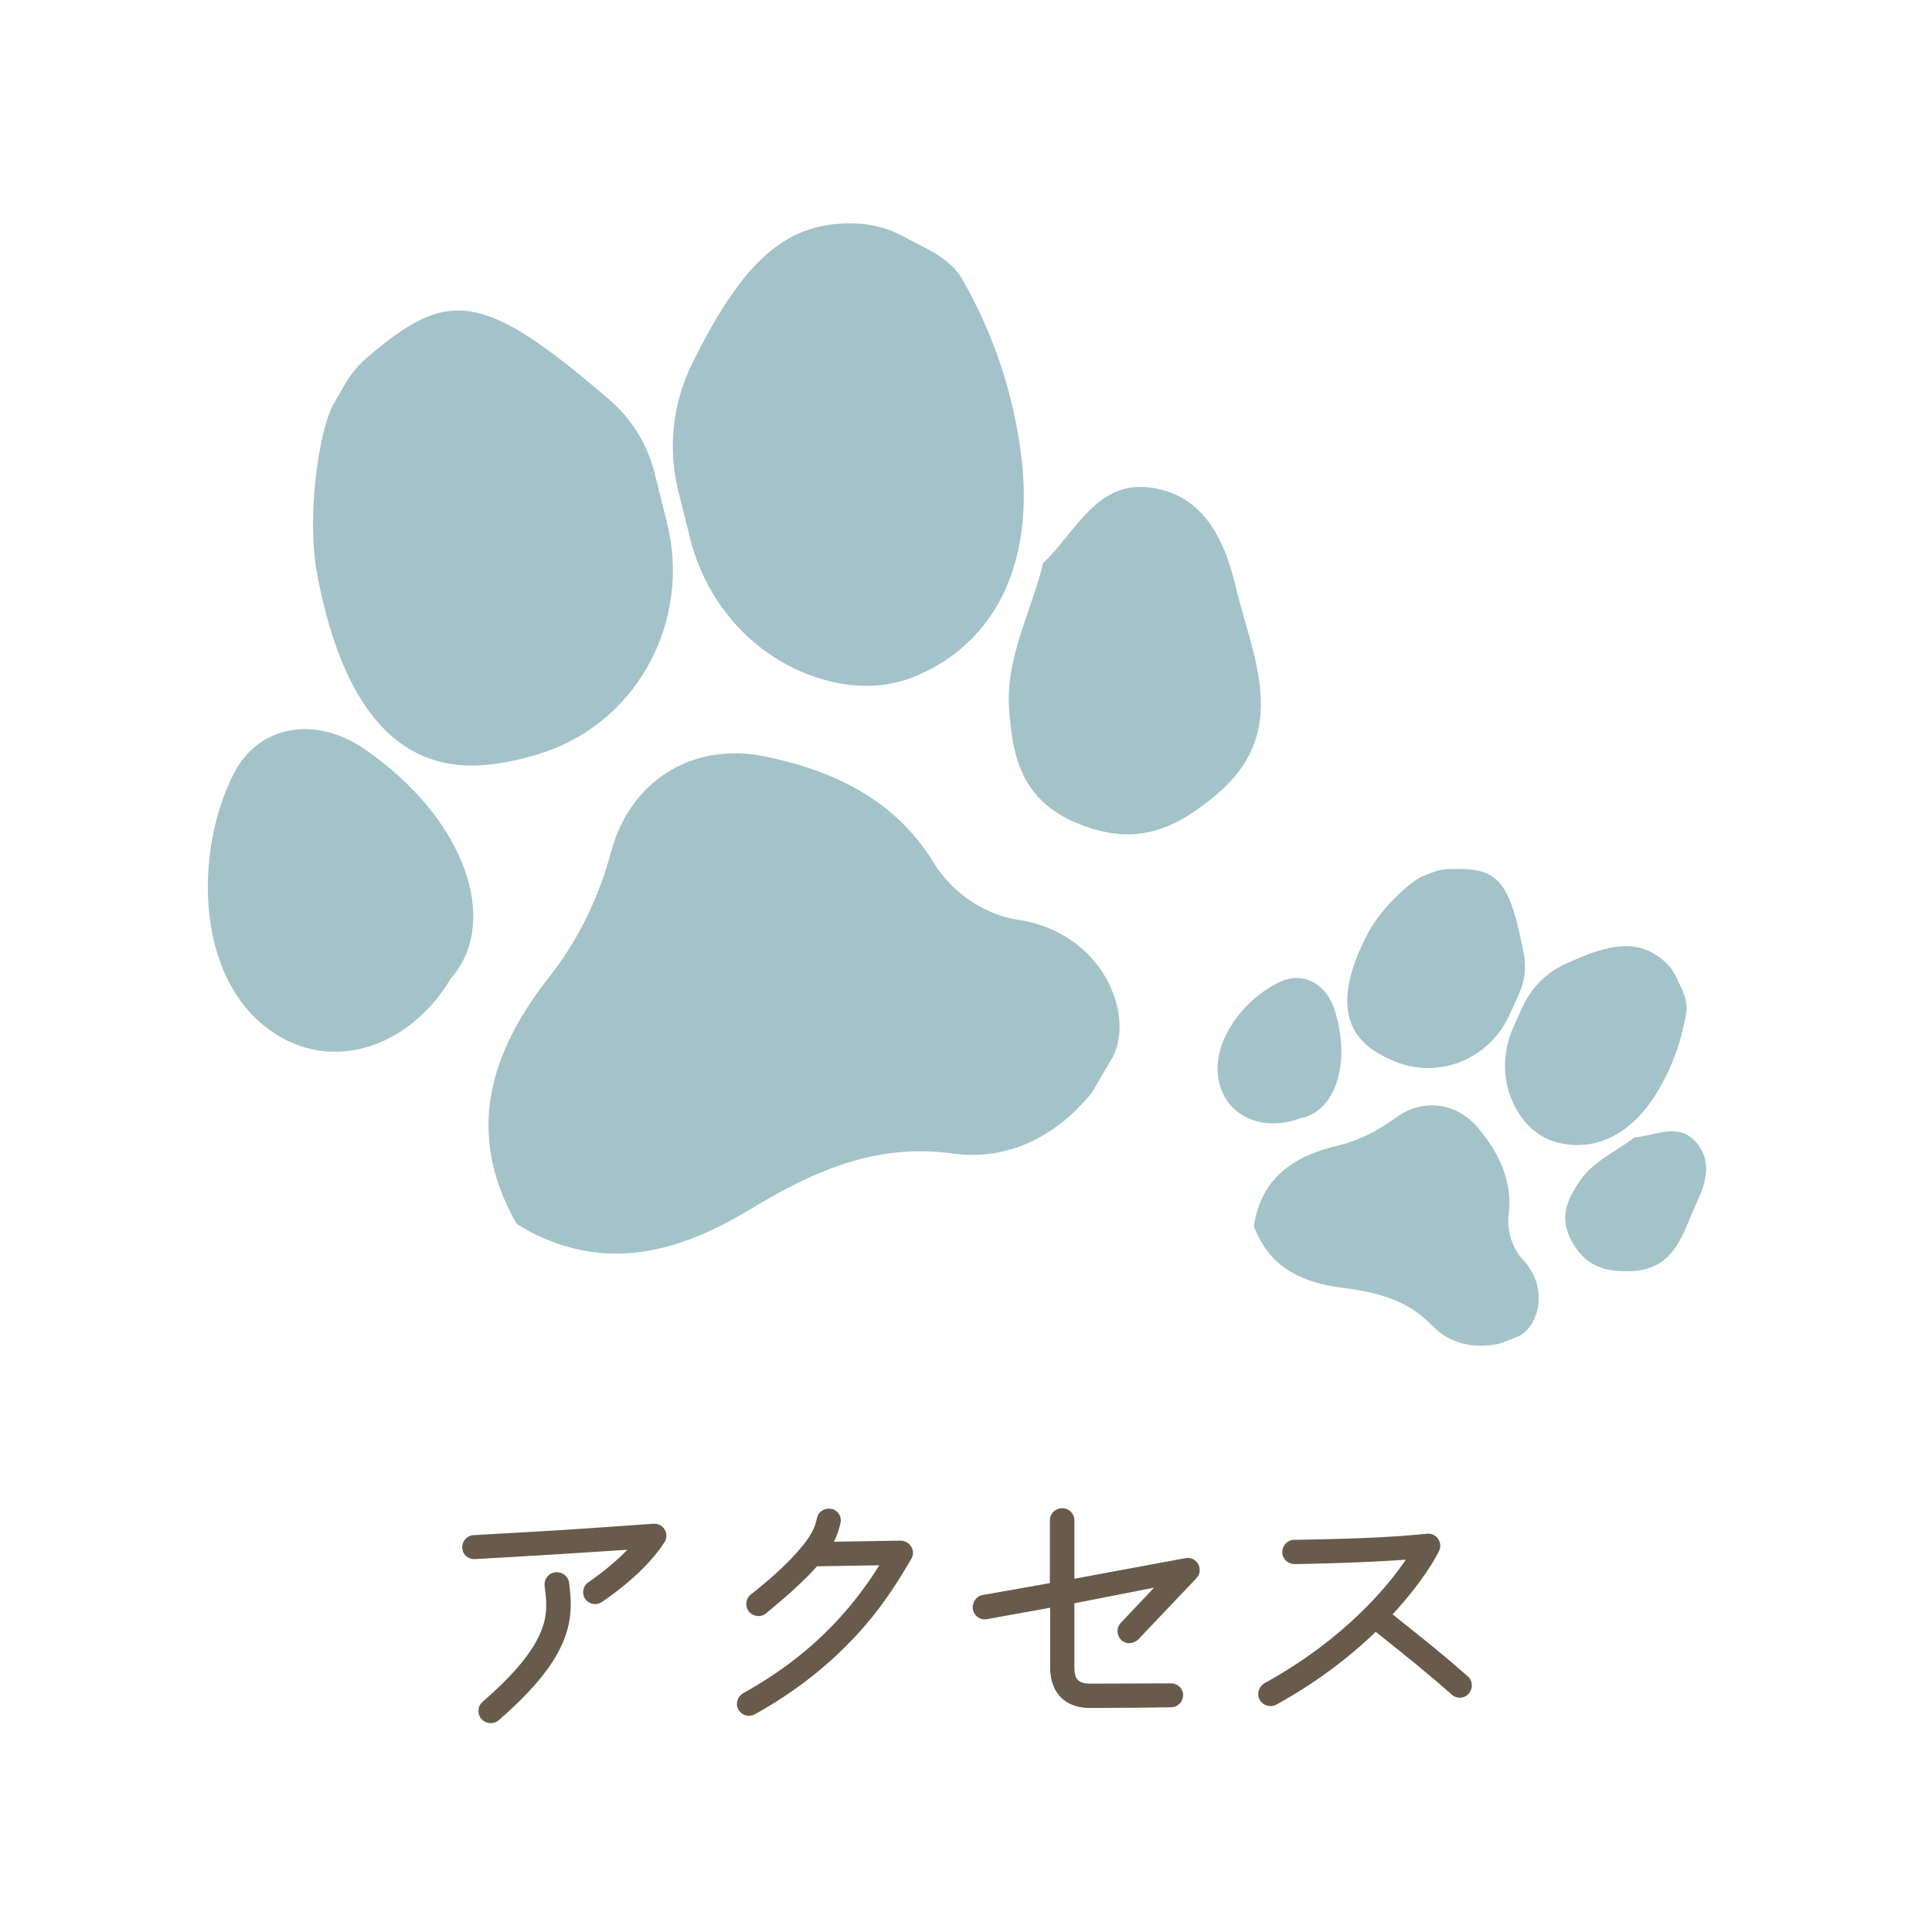
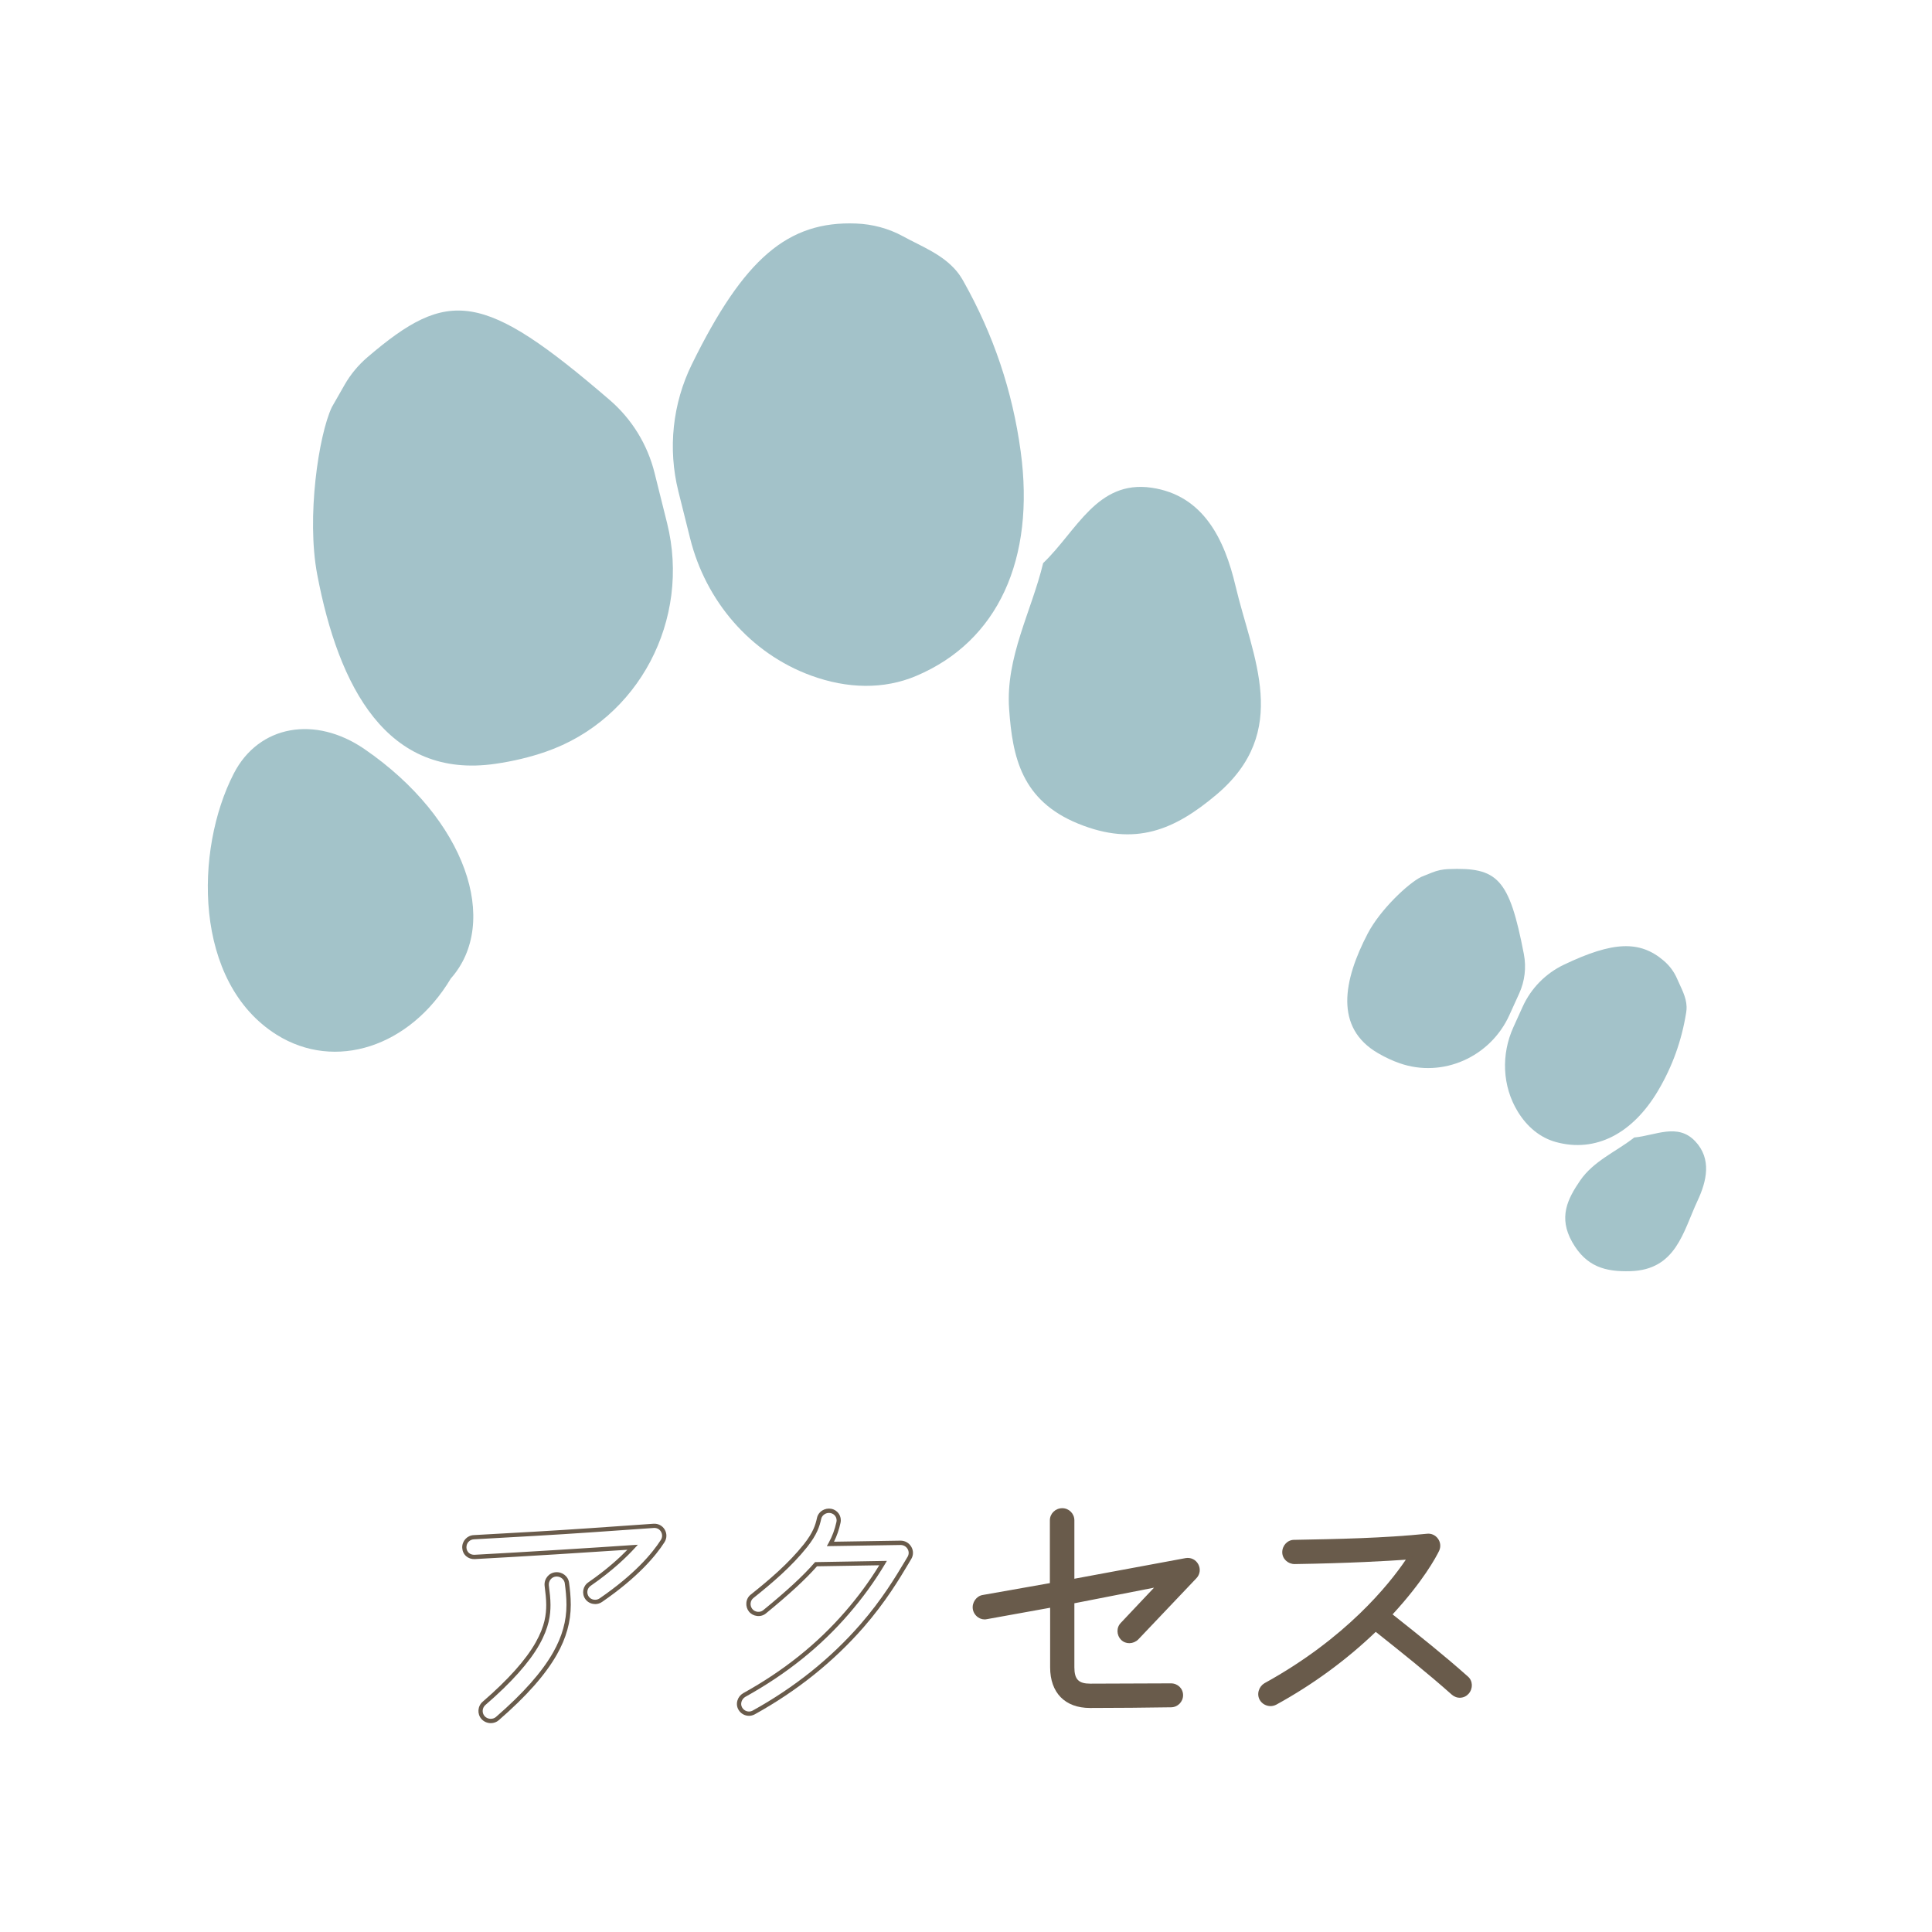
<svg xmlns="http://www.w3.org/2000/svg" version="1.1" id="レイヤー_1" x="0px" y="0px" viewBox="0 0 453.54 453.54" style="enable-background:new 0 0 453.54 453.54;" xml:space="preserve">
  <style type="text/css">
	.st0{fill:#695B4B;}
	.st1{display:none;fill:none;stroke:#695B4B;stroke-miterlimit:10;}
	.st2{fill:#A3C2C9;}
	.st3{fill:#A3C3C9;}
</style>
  <g>
    <g>
-       <path class="st0" d="M141.04,375.65c-1.04,0.72-2.54,0.46-3.25-0.59c-0.72-1.04-0.46-2.47,0.59-3.19    c4.62-3.19,8.01-6.31,10.15-8.66c-8.4,0.59-25.06,1.63-37.1,2.28c-1.3,0.07-2.34-0.85-2.41-2.15c-0.06-1.3,0.91-2.41,2.21-2.47    c8.33-0.46,18.88-1.04,27.34-1.63l14.91-1.04c1.89-0.13,3.12,1.95,2.08,3.58C153.02,365.76,148.33,370.64,141.04,375.65z     M130.3,388.15c-2.47,4.36-6.64,9.31-13.54,15.3c-0.98,0.85-2.54,0.72-3.39-0.26c-0.85-0.98-0.72-2.47,0.26-3.32    c6.64-5.73,10.48-10.35,12.56-14.06c2.08-3.71,2.54-6.44,2.54-9.05c0-1.5-0.2-3-0.39-4.56c-0.13-1.3,0.78-2.47,2.08-2.6    c1.3-0.13,2.54,0.78,2.67,2.08c0.2,1.5,0.39,3.19,0.39,5.08C133.49,380.01,132.77,383.79,130.3,388.15z" />
      <path class="st0" d="M115.22,404.51c-0.82,0-1.65-0.34-2.22-1c-1.02-1.18-0.89-2.99,0.31-4.03c5.96-5.15,10.15-9.83,12.45-13.93    c2.18-3.88,2.47-6.63,2.47-8.8c0-1.41-0.18-2.82-0.36-4.31l-0.02-0.19c-0.16-1.59,0.98-3.01,2.53-3.16    c1.61-0.17,3.06,0.97,3.22,2.53c0.19,1.45,0.39,3.17,0.39,5.13c0,3.97-1.06,7.78-3.25,11.64c-2.69,4.75-7.16,9.8-13.65,15.43    C116.56,404.29,115.89,404.51,115.22,404.51z M130.68,370.09c-0.07,0-0.13,0-0.2,0.01c-1,0.1-1.74,1.02-1.64,2.06l0.02,0.17    c0.19,1.52,0.37,2.96,0.37,4.43c0,2.3-0.31,5.21-2.6,9.29c-2.36,4.2-6.62,8.97-12.67,14.19c-0.78,0.67-0.87,1.85-0.21,2.61    c0.67,0.77,1.92,0.87,2.68,0.21c6.4-5.56,10.79-10.52,13.43-15.17c2.1-3.71,3.12-7.35,3.12-11.14c0-1.89-0.2-3.58-0.39-5.01    C132.51,370.8,131.65,370.09,130.68,370.09z M139.73,376.56c-0.17,0-0.35-0.02-0.52-0.05c-0.76-0.13-1.41-0.55-1.83-1.16    c-0.87-1.27-0.55-3.01,0.71-3.88c4.38-3.02,7.43-5.85,9.19-7.66c-8.65,0.59-24.2,1.56-35.83,2.19c-0.76,0.04-1.48-0.21-2.03-0.69    c-0.55-0.49-0.87-1.17-0.91-1.94c-0.08-1.58,1.13-2.92,2.69-3c9.45-0.52,19.3-1.07,27.33-1.63l14.91-1.04    c1.06-0.06,2.06,0.45,2.6,1.37c0.55,0.93,0.53,2.07-0.06,2.98c-2.05,3.2-6.25,8.23-14.65,14.01l0,0    C140.85,376.39,140.3,376.56,139.73,376.56z M149.74,362.63l-0.85,0.92c-1.55,1.69-4.94,5.08-10.24,8.73    c-0.81,0.56-1.02,1.68-0.46,2.5c0.27,0.39,0.69,0.66,1.18,0.74c0.48,0.09,0.99-0.02,1.38-0.29h0c8.27-5.68,12.38-10.6,14.38-13.72    c0.39-0.6,0.4-1.33,0.04-1.94c-0.35-0.6-0.97-0.92-1.67-0.88l-14.91,1.04c-8.04,0.56-17.89,1.11-27.35,1.63    c-1.03,0.05-1.79,0.91-1.74,1.95c0.02,0.49,0.23,0.93,0.57,1.24c0.35,0.31,0.81,0.45,1.31,0.44c12.23-0.66,28.78-1.7,37.09-2.28    L149.74,362.63z" />
    </g>
    <g>
-       <path class="st0" d="M202.36,381.64c-5.73,6.57-13.8,13.93-25.45,20.37c-1.11,0.59-2.47,0.2-3.12-0.91    c-0.65-1.11-0.2-2.54,0.91-3.19c11.13-6.18,18.75-13.08,24.15-19.33c3.84-4.43,6.51-8.4,8.46-11.65l-15.75,0.26    c-2.6,2.99-6.38,6.51-12.11,11.2c-0.98,0.78-2.47,0.59-3.25-0.39s-0.65-2.47,0.33-3.25c4.49-3.58,8.98-7.42,12.56-11.91    c2.21-2.8,2.8-4.62,3.19-6.38c0.26-1.24,1.56-2.02,2.8-1.76s2.02,1.43,1.76,2.67c-0.33,1.5-0.85,3.19-1.89,5.08l16.47-0.26    c1.82,0,2.99,1.95,2.08,3.51C211.41,369.14,208.09,375.07,202.36,381.64z" />
      <path class="st0" d="M175.83,402.79c-0.98,0-1.94-0.51-2.47-1.43c-0.38-0.65-0.47-1.42-0.25-2.16c0.21-0.72,0.69-1.33,1.34-1.71    c9.59-5.33,17.44-11.62,24.02-19.23c2.99-3.45,5.59-6.99,7.94-10.81l-14.62,0.24c-2.67,3.04-6.5,6.57-12.02,11.09    c-0.58,0.46-1.32,0.67-2.08,0.57c-0.74-0.09-1.43-0.47-1.88-1.04c-0.45-0.57-0.67-1.32-0.6-2.06c0.07-0.76,0.43-1.44,1.01-1.9    c4.35-3.47,8.87-7.3,12.48-11.83c2.21-2.79,2.74-4.58,3.09-6.18c0.15-0.72,0.6-1.35,1.26-1.76c0.64-0.39,1.41-0.53,2.13-0.38    c1.52,0.32,2.46,1.75,2.14,3.26c-0.35,1.62-0.85,3.06-1.54,4.46l15.63-0.25c1.06,0,2,0.54,2.53,1.46c0.51,0.88,0.51,1.94,0,2.81    l-0.7,1.18c-2.12,3.56-5.33,8.93-10.48,14.85l0,0c-7.07,8.11-15.68,15-25.59,20.48C176.73,402.68,176.27,402.79,175.83,402.79z     M208.2,366.42l-0.46,0.77c-2.5,4.17-5.29,8-8.51,11.72c-6.66,7.7-14.6,14.06-24.28,19.44c-0.41,0.24-0.74,0.66-0.88,1.13    c-0.14,0.48-0.09,0.96,0.15,1.37c0.51,0.87,1.59,1.19,2.46,0.72c9.8-5.42,18.32-12.24,25.31-20.26l0,0    c5.09-5.85,8.27-11.18,10.38-14.7l0.7-1.17c0.32-0.56,0.33-1.23,0-1.8c-0.34-0.6-0.96-0.95-1.65-0.95l-17.32,0.27l0.42-0.75    c0.86-1.56,1.44-3.13,1.84-4.94c0.2-0.96-0.4-1.87-1.37-2.07c-0.47-0.1-0.98-0.01-1.4,0.25c-0.42,0.26-0.71,0.66-0.81,1.12    c-0.38,1.71-0.95,3.63-3.29,6.59c-3.68,4.61-8.25,8.49-12.64,11.99c-0.36,0.29-0.59,0.72-0.64,1.21c-0.05,0.49,0.1,0.97,0.39,1.34    c0.29,0.37,0.74,0.61,1.22,0.67c0.49,0.06,0.96-0.07,1.33-0.36c5.58-4.56,9.41-8.1,12.04-11.13l0.15-0.17L208.2,366.42z" />
    </g>
    <g>
      <path class="st0" d="M266.87,384.51c-0.91,0.91-2.41,1.04-3.32,0.13s-0.98-2.41-0.06-3.32l8.85-9.37l-20.63,4.04v15.43    c0,3.06,1.11,4.36,4.23,4.36l18.94-0.07c1.3,0,2.34,0.98,2.34,2.28c0,1.3-1.04,2.34-2.34,2.34c-6.31,0.07-12.69,0.13-19.01,0.13    c-5.66,0-8.85-3.45-8.85-9.05v-14.58l-15.49,2.8c-1.24,0.26-2.47-0.72-2.67-1.95c-0.19-1.24,0.65-2.54,1.89-2.73l16.21-2.86    v-15.17c0-1.3,1.11-2.34,2.41-2.34s2.34,1.04,2.34,2.34v14.32l26.69-4.95c2.21-0.39,3.65,2.28,2.08,3.91L266.87,384.51z" />
      <path class="st0" d="M255.87,400.95c-5.86,0-9.35-3.57-9.35-9.55v-13.98l-14.9,2.69c-0.68,0.14-1.4-0.01-2.02-0.44    c-0.66-0.46-1.11-1.16-1.23-1.93c-0.24-1.53,0.84-3.07,2.3-3.31l15.79-2.79v-14.75c0-1.57,1.3-2.84,2.91-2.84    c1.57,0,2.84,1.28,2.84,2.84v13.72l26.1-4.84c1.23-0.22,2.4,0.35,2.99,1.45c0.59,1.1,0.41,2.39-0.46,3.29l-13.61,14.33    c-1.15,1.15-2.95,1.2-4.03,0.13c-1.13-1.13-1.16-2.93-0.06-4.03l7.77-8.23l-18.7,3.66v15.01c0,2.85,0.98,3.86,3.73,3.86    l18.94-0.07c1.6,0,2.85,1.22,2.85,2.78c0,1.57-1.28,2.84-2.84,2.84C269.01,400.88,262.35,400.95,255.87,400.95z M247.52,376.23    v15.18c0,5.43,3.04,8.55,8.35,8.55c6.47,0,13.13-0.07,19-0.13c1.04,0,1.85-0.81,1.85-1.84c0-1.01-0.79-1.78-1.84-1.78l-18.94,0.07    c-3.32,0-4.73-1.45-4.73-4.86v-15.84l22.57-4.41l-9.92,10.51c-0.71,0.71-0.68,1.88,0.05,2.62c0.68,0.68,1.85,0.63,2.61-0.13    l13.6-14.32c0.68-0.71,0.6-1.56,0.3-2.13c-0.3-0.57-0.97-1.11-1.93-0.94l-27.28,5.06v-14.92c0-1.03-0.81-1.84-1.84-1.84    c-1.05,0-1.91,0.83-1.91,1.84v15.59l-16.62,2.94c-0.95,0.15-1.64,1.16-1.48,2.17c0.08,0.49,0.38,0.96,0.81,1.26    c0.39,0.27,0.84,0.37,1.26,0.28L247.52,376.23z" />
    </g>
    <g>
      <path class="st0" d="M341.14,397.46c-5.86-5.21-12.17-10.22-18.23-15.04c-5.79,5.6-13.47,11.78-23.56,17.31    c-1.11,0.59-2.54,0.2-3.19-0.91c-0.65-1.11-0.2-2.6,0.91-3.25c19.53-10.74,29.81-23.69,33.91-30.01    c-5.21,0.39-14.65,0.91-27.08,1.11c-1.3,0-2.41-0.98-2.41-2.28s0.98-2.41,2.28-2.41c10.35-0.2,20.9-0.39,31.25-1.43    c1.82-0.2,3.12,1.69,2.34,3.32c-1.56,3.19-5.21,8.72-11.2,15.17c6.31,5.01,12.17,9.63,18.1,14.91c0.98,0.85,0.98,2.34,0.13,3.32    C343.55,398.24,342.12,398.31,341.14,397.46z" />
      <path class="st0" d="M298.26,400.51c-1,0-1.99-0.52-2.52-1.43c-0.38-0.65-0.47-1.43-0.25-2.19c0.21-0.73,0.7-1.37,1.34-1.75    c19.16-10.54,29.29-23.24,33.19-29c-4.11,0.29-13.21,0.83-26.09,1.03c-1.61,0-2.92-1.25-2.92-2.78c0-1.6,1.25-2.91,2.78-2.91    l0.12,0c10.22-0.19,20.79-0.39,31.07-1.43c1.02-0.12,2,0.33,2.6,1.18c0.6,0.85,0.69,1.92,0.24,2.86    c-0.75,1.54-3.74,7.1-10.91,14.89l0.44,0.35c5.96,4.73,11.59,9.2,17.25,14.24c1.15,1,1.23,2.8,0.18,4.02    c-0.5,0.57-1.18,0.91-1.93,0.95c-0.73,0.05-1.46-0.21-2.03-0.71l0,0c-5.73-5.1-11.89-10-17.85-14.74l-0.01-0.01    c-6.93,6.64-14.78,12.39-23.35,17.09C299.17,400.4,298.71,400.51,298.26,400.51z M331.96,364.99l-0.55,0.85    c-3.47,5.34-13.74,18.98-34.09,30.17c-0.41,0.24-0.73,0.67-0.88,1.16c-0.14,0.5-0.09,1,0.15,1.41c0.51,0.87,1.64,1.19,2.52,0.72    c8.62-4.73,16.51-10.53,23.45-17.23l0.32-0.3l0.7,0.56c5.97,4.75,12.13,9.65,17.89,14.77c0.78,0.67,1.9,0.61,2.55-0.15    c0.69-0.8,0.66-1.97-0.08-2.61c-5.65-5.03-11.27-9.49-17.22-14.21l-1.29-1.02l0.37-0.4c7.34-7.9,10.36-13.51,11.11-15.04    c0.29-0.6,0.23-1.29-0.16-1.84c-0.39-0.55-1.01-0.83-1.68-0.76c-10.33,1.04-20.92,1.24-31.16,1.43l-0.13,0    c-1.01,0-1.79,0.84-1.79,1.91c0,1,0.84,1.78,1.91,1.78c14.05-0.22,23.59-0.85,27.04-1.11L331.96,364.99z" />
    </g>
  </g>
  <rect x="28.35" y="28.35" transform="matrix(-1.836970e-16 1 -1 -1.836970e-16 453.543 2.842171e-14)" class="st1" width="396.85" height="396.85" />
  <g>
    <path class="st2" d="M156.6,122.8c5.62,22.56-6.56,46.09-28.53,53.69c-3.68,1.27-7.6,2.21-11.74,2.81   c-25.5,3.73-36.84-18.02-41.86-44.42c-2.56-13.45,0.33-32.73,3.43-39.3l2.98-5.22c1.4-2.46,3.23-4.66,5.38-6.5   c19-16.26,27.07-15.63,56.88,10.05c5.19,4.47,8.87,10.46,10.52,17.11L156.6,122.8z" />
    <path class="st2" d="M162.01,126.39c3.66,14.7,14.13,26.98,28.36,32.19c8.59,3.15,17.16,3.28,24.69,0.1   c19.26-8.14,27.97-27.46,24.55-52.68c-1.93-14.27-6.42-27.48-13.41-39.92c-0.48-0.86-1.02-1.7-1.66-2.46   c-3.32-3.94-8.13-5.73-12.52-8.13c-3.4-1.86-7.21-2.88-11.09-3.02c-15.97-0.6-26.3,8.18-38.5,33.01   c-4.55,9.26-5.68,19.83-3.19,29.84C160.16,118.93,161.12,122.8,162.01,126.39z" />
-     <path class="st3" d="M121.31,287.34c-12.17-21.17-6.38-40.16,7.5-57.83c7.05-8.98,11.73-18.73,14.72-29.78   c4.45-16.45,19.12-25.62,35.96-22.17c16.09,3.3,30.64,10.11,39.7,24.97c4.55,7.46,12.49,12.29,19.58,13.34   c20.13,2.98,27.62,22.19,22.48,32.19c-1.64,2.82-1.15,1.98-4.93,8.45c-8.44,10.37-19.83,16.06-32.64,14.28   c-18.23-2.54-33.02,4.32-47.6,13.12c-16.58,10.01-33.52,14.79-51.96,5.08C123.19,288.44,122.25,287.89,121.31,287.34z" />
    <path class="st3" d="M244.88,132.19c7.89-7.53,12.63-19.55,25.43-17.7c12.23,1.77,17.17,12.2,19.73,23.06   c3.95,16.75,13.23,34.13-4.58,49.08c-9.7,8.15-18.94,12.19-32.34,6.73c-13.33-5.43-15.44-15.65-16.23-26.96   C236.04,154.29,242.16,143.5,244.88,132.19z" />
    <path class="st3" d="M105.83,229.7c-9.58,16.06-27.15,21.83-40.91,13.19c-19.55-12.29-19.28-43.36-10.04-61.3   c5.87-11.4,19.12-13.69,30.7-5.73C109.46,192.27,117.48,216.56,105.83,229.7z" />
  </g>
  <g>
    <path class="st2" d="M354.32,238.31c-4.43,9.79-15.6,14.83-25.74,11.29c-1.7-0.59-3.39-1.38-5.06-2.35   c-10.32-5.96-8.19-17.1-2.44-28.11c2.93-5.61,9.5-11.77,12.52-13.27l2.58-1.04c1.21-0.49,2.51-0.76,3.81-0.81   c11.55-0.45,14.3,2.09,17.74,19.96c0.6,3.11,0.22,6.34-1.09,9.22L354.32,238.31z" />
    <path class="st2" d="M355.26,241.16c-2.89,6.38-2.61,13.84,1.05,19.81c2.21,3.61,5.28,6.11,8.92,7.12   c9.32,2.57,18.02-1.94,24.01-12.06c3.39-5.73,5.55-11.81,6.59-18.32c0.07-0.45,0.12-0.91,0.1-1.37c-0.07-2.38-1.3-4.41-2.21-6.54   c-0.7-1.65-1.79-3.11-3.15-4.27c-5.62-4.8-11.88-4.58-23.43,0.93c-4.3,2.05-7.75,5.56-9.71,9.91   C356.73,237.93,355.97,239.61,355.26,241.16z" />
-     <path class="st3" d="M294.34,287.86c1.66-11.17,9.2-16.4,19.31-18.82c5.13-1.23,9.63-3.43,13.88-6.58   c6.33-4.69,14.28-3.81,19.4,2.27c4.89,5.81,8.21,12.45,7.24,20.44c-0.49,4.01,1.01,8.04,3.28,10.45   c6.45,6.85,3.65,15.97-1.08,18.12c-1.4,0.55-0.98,0.39-4.21,1.65c-6.03,1.34-11.8,0.14-15.93-4.18c-5.88-6.15-13.21-7.9-21.02-8.89   c-8.88-1.13-16.4-4.25-20.3-13.06C294.7,288.8,294.52,288.33,294.34,287.86z" />
    <path class="st3" d="M383.64,267.03c5.02-0.47,10.19-3.47,14.3,0.87c3.93,4.15,2.73,9.35,0.54,14.02   c-3.37,7.21-4.99,16.17-15.74,16.49c-5.86,0.17-10.36-1.01-13.66-6.83c-3.28-5.79-1.11-10.11,1.85-14.43   C374.1,272.51,379.42,270.35,383.64,267.03z" />
-     <path class="st3" d="M305.25,262.51c-8.08,3.08-16.11,0.13-18.62-6.95c-3.57-10.06,5.44-21.25,13.94-25.11   c5.4-2.45,10.86,0.52,12.78,6.73C317.31,249.98,313.25,261.09,305.25,262.51z" />
  </g>
</svg>